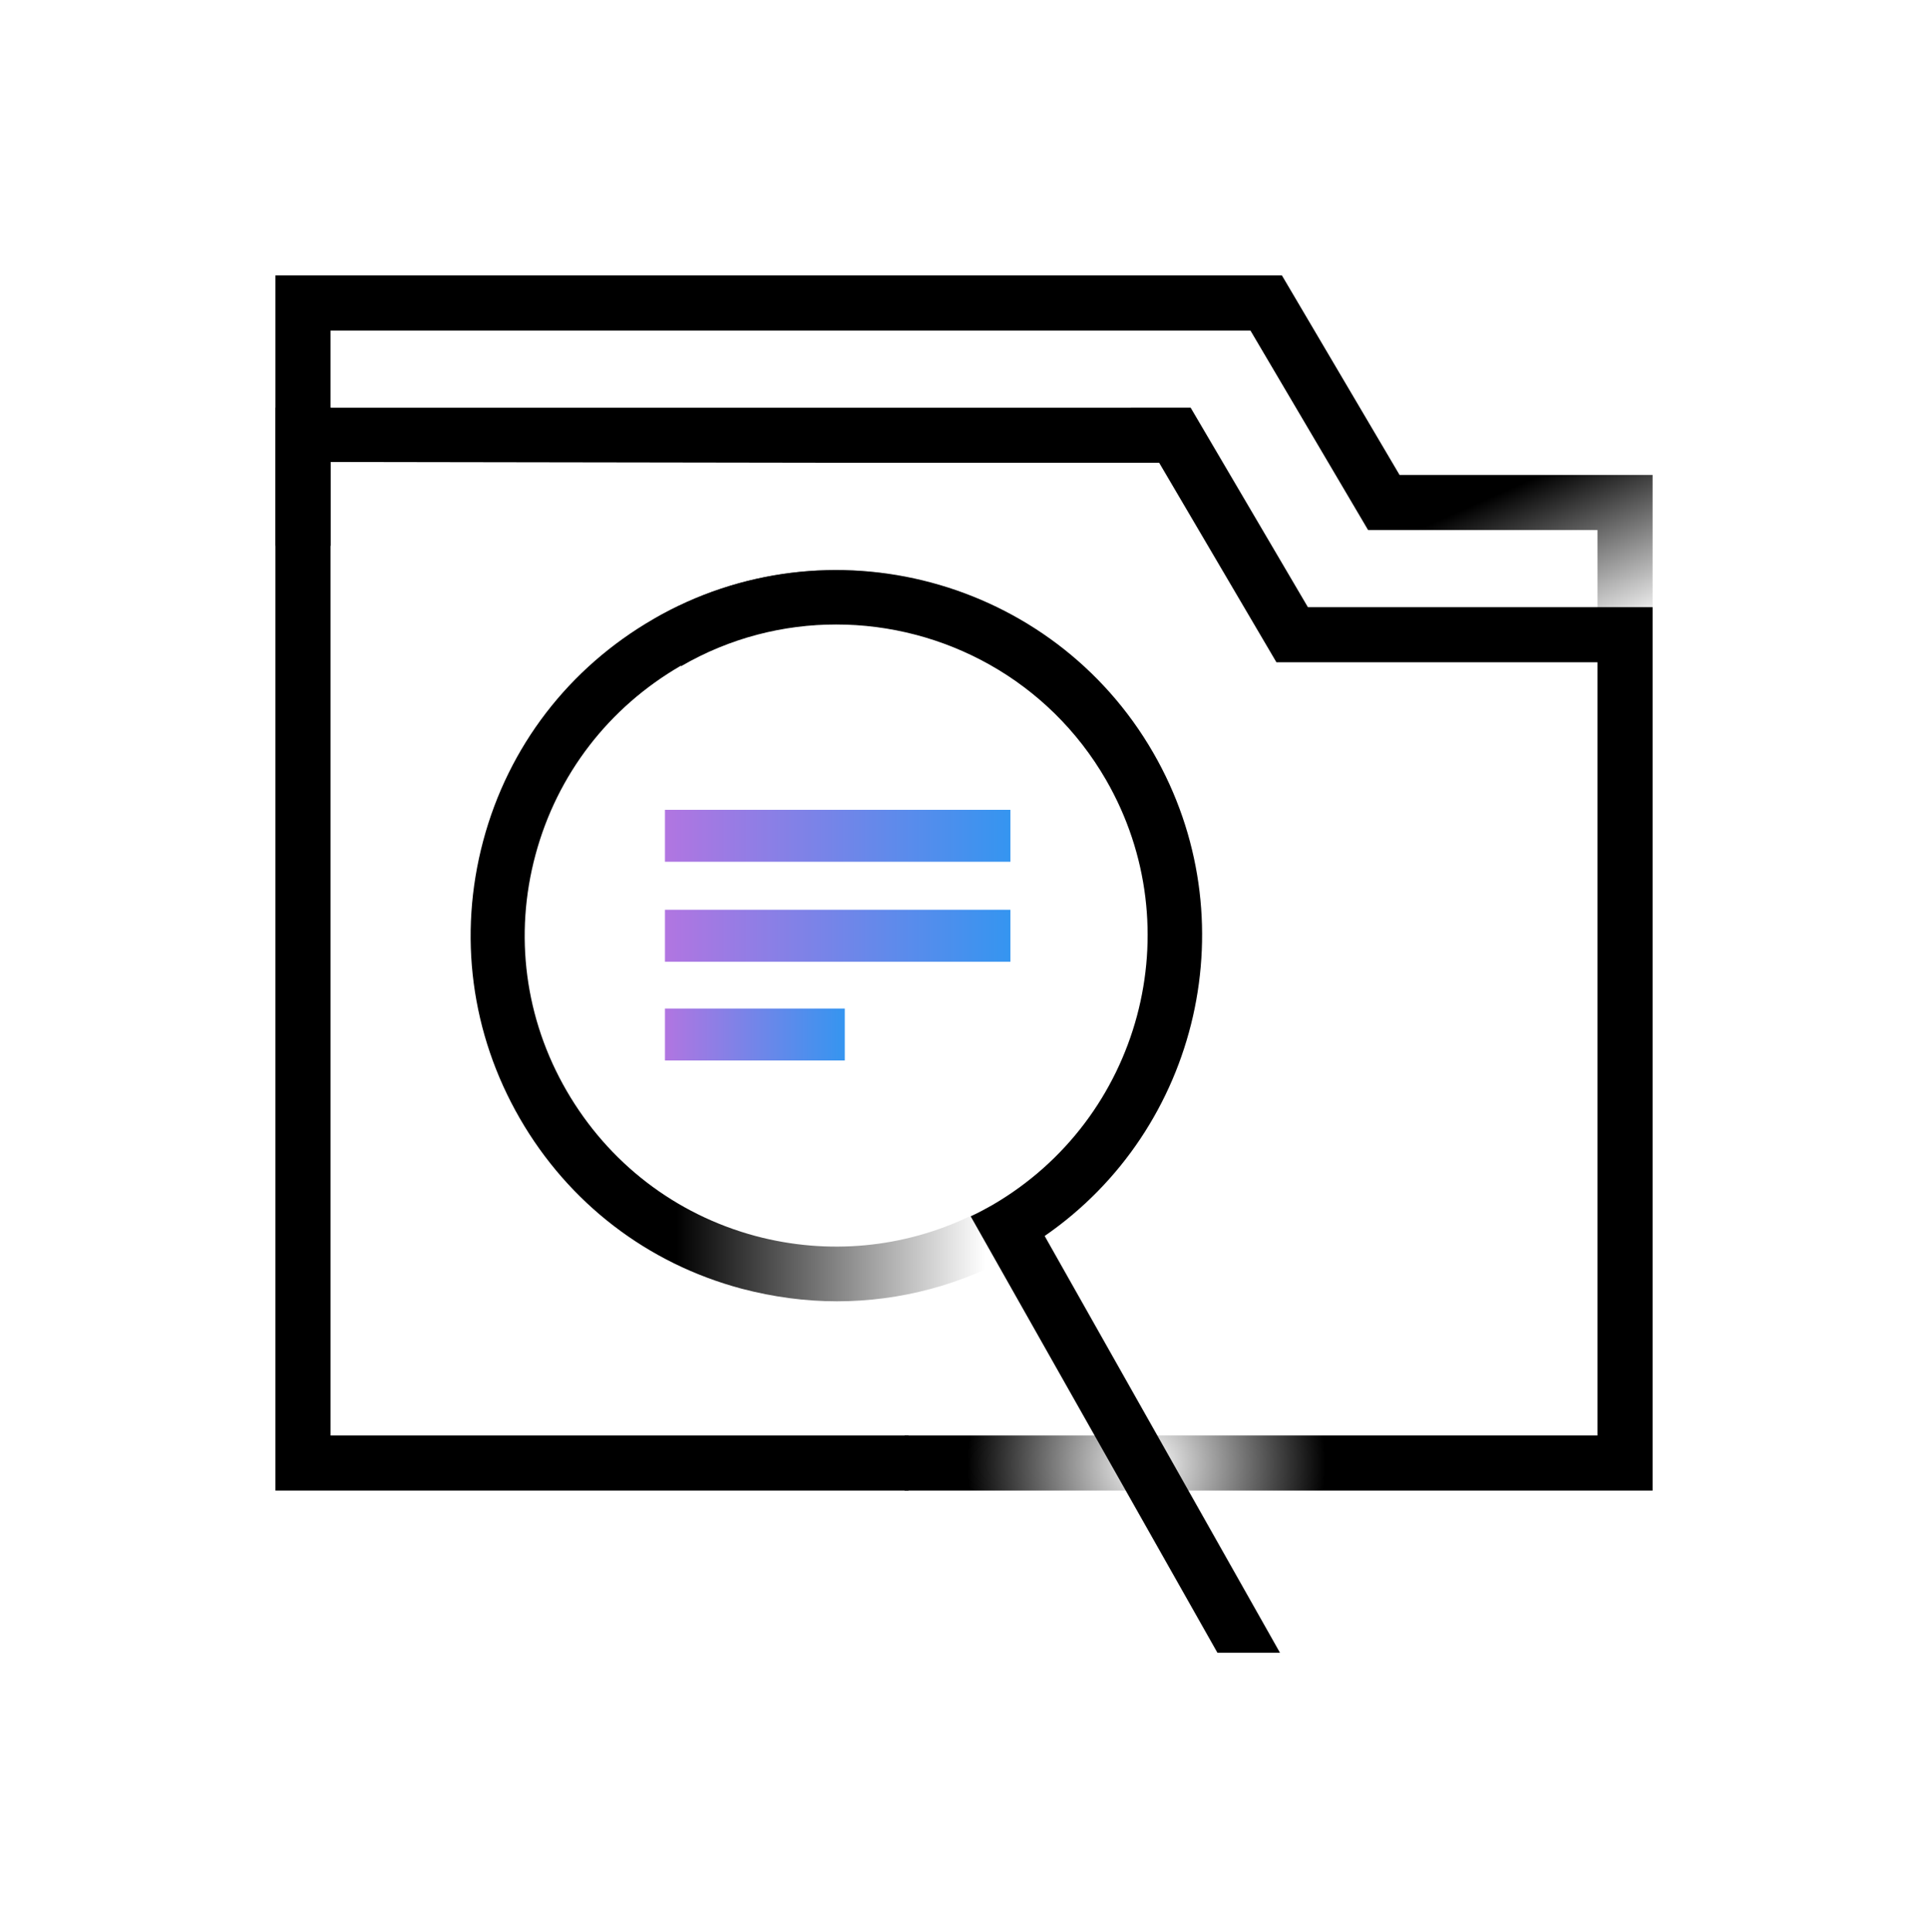
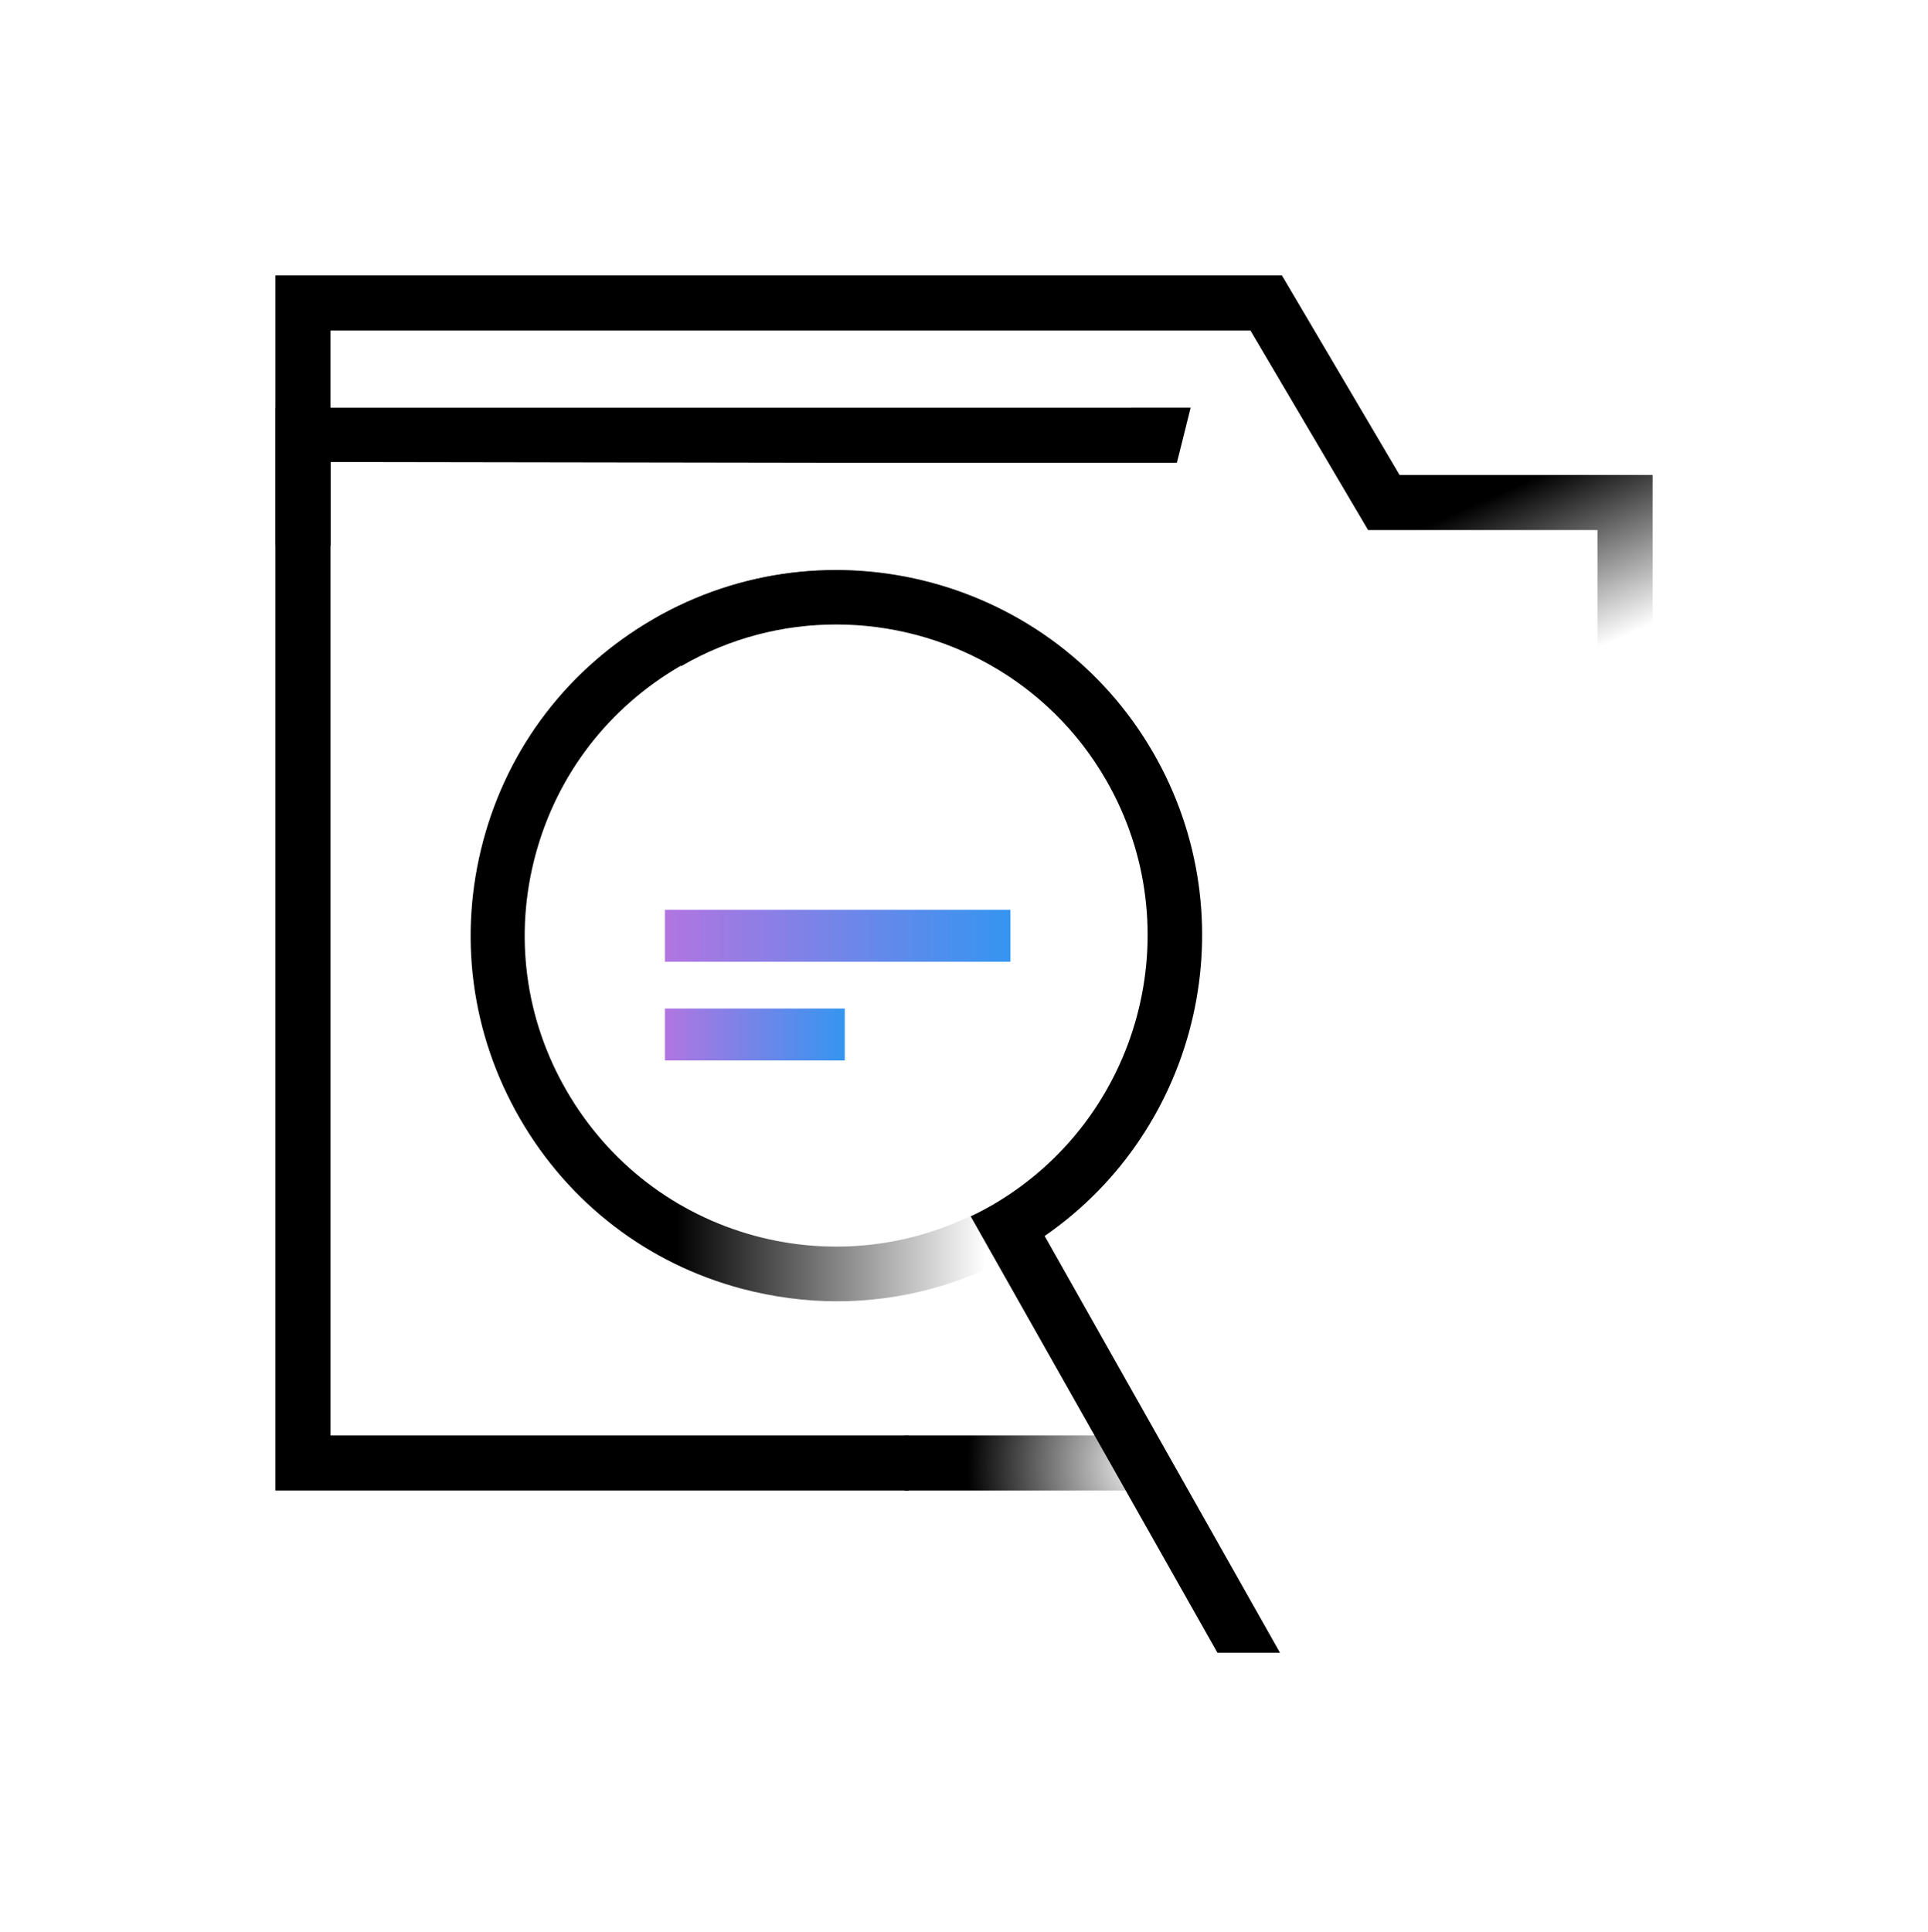
<svg xmlns="http://www.w3.org/2000/svg" data-name="Calque 1" viewBox="0 0 490 491">
  <defs>
    <linearGradient id="a" x1="265.73" x2="289.13" y1="242.32" y2="189.52" gradientTransform="matrix(1 0 0 -1 0 418.8)" gradientUnits="userSpaceOnUse">
      <stop offset="0" />
      <stop offset=".8" stop-opacity="0" />
    </linearGradient>
    <radialGradient id="b" cx="291.4" cy="46.7" r="75.7" fx="291.4" fy="46.7" gradientTransform="matrix(1 0 0 -1 0 418.8)" gradientUnits="userSpaceOnUse">
      <stop offset="0" stop-opacity="0" />
      <stop offset=".6" />
    </radialGradient>
    <radialGradient id="c" cx="291.5" cy="46.7" r="76.1" fx="291.5" fy="46.7" gradientTransform="matrix(1 0 0 -1 0 418.8)" gradientUnits="userSpaceOnUse">
      <stop offset="0" stop-opacity="0" />
      <stop offset=".6" />
    </radialGradient>
    <linearGradient id="d" x1="169" x2="256.7" y1="206.4" y2="206.4" gradientTransform="matrix(1 0 0 -1 0 418.8)" gradientUnits="userSpaceOnUse">
      <stop offset="0" stop-color="#b175e1" />
      <stop offset="1" stop-color="#3595f0" />
    </linearGradient>
    <linearGradient id="e" x1="169" x2="256.7" y1="181" y2="181" gradientTransform="matrix(1 0 0 -1 0 418.8)" gradientUnits="userSpaceOnUse">
      <stop offset="0" stop-color="#b175e1" />
      <stop offset="1" stop-color="#3595f0" />
    </linearGradient>
    <linearGradient id="f" x1="169" x2="214.7" y1="155.9" y2="155.9" gradientTransform="matrix(1 0 0 -1 0 418.8)" gradientUnits="userSpaceOnUse">
      <stop offset="0" stop-color="#b175e1" />
      <stop offset="1" stop-color="#3595f0" />
    </linearGradient>
    <linearGradient id="g" x1="171.9" x2="250.5" y1="181.01" y2="181.01" gradientTransform="matrix(1 0 0 -1 0 418.8)" gradientUnits="userSpaceOnUse">
      <stop offset="0" />
      <stop offset="1" stop-opacity="0" />
    </linearGradient>
  </defs>
  <g data-name="Calque 1-2">
    <g data-name="Calque 3">
      <path fill="url(#a)" d="M420 189.3 406 189.3 406 134.7 347.7 134.7 317.8 84 84 84 84 138.7 70 138.7 70 70 325.8 70 355.7 120.7 420 120.7 420 189.3z" />
-       <path fill="url(#b)" d="M420 154.3 332.4 154.3 302.6 103.6 292.6 114.2 324.4 168.3 406 168.3 406 364.8 287.8 364.8 297 378.8 420 378.8 420 154.3z" />
      <path d="M84 364.8 84 131.4 84 117.6 84 103.6 70 103.6 70 378.8 230.9 378.8 230.9 364.8 84 364.8z" />
      <path fill="url(#c)" d="M229.9 364.8H286.2V378.8H229.9z" />
      <path d="M74.8 103.6c1.7 4.3 2.8 8.9 2.8 13.8l129.2.2h92.3l3.5-14z" />
-       <path fill="url(#d)" d="M169 205.8H256.8V219H169z" />
      <path fill="url(#e)" d="M169 231.2H256.8V244.4H169z" />
      <path fill="url(#f)" d="M169 256.3H214.7V269.5H169z" />
      <path fill="url(#g)" d="M212.7 330.7c-8.1 0-16.2-1.1-24.2-3.2-24-6.4-44-21.8-56.4-43.3s-15.7-46.5-9.3-70.5 21.8-44 43.3-56.4c44.4-25.6 101.3-10.4 126.9 34s10.4 101.3-34 126.9c-14.3 8.3-30.2 12.5-46.3 12.5m-.3-172.1c-13.4 0-27 3.4-39.4 10.6-18.3 10.6-31.4 27.6-36.9 48s-2.7 41.7 7.9 60 27.6 31.4 48 36.9c18.4 4.9 37.6 3.1 54.7-5.1 1.8-.9 3.6-1.8 5.4-2.8 37.8-21.8 50.8-70.3 29-108.1-14.6-25.3-41.3-39.5-68.6-39.5z" />
      <path d="M281.1 198.2c21.8 37.8 8.8 86.2-29 108.1-1.8 1-3.6 2-5.4 2.8L309.4 420h15.9l-59.8-105.9c39.4-27.2 51.9-80.7 27.6-122.8-25.6-44.4-82.6-59.6-126.9-34l6.9 12c12.4-7.2 26-10.6 39.4-10.6 27.4 0 54 14.2 68.6 39.5" />
    </g>
  </g>
-   <path fill="none" d="M0 0H490V491H0z" />
</svg>